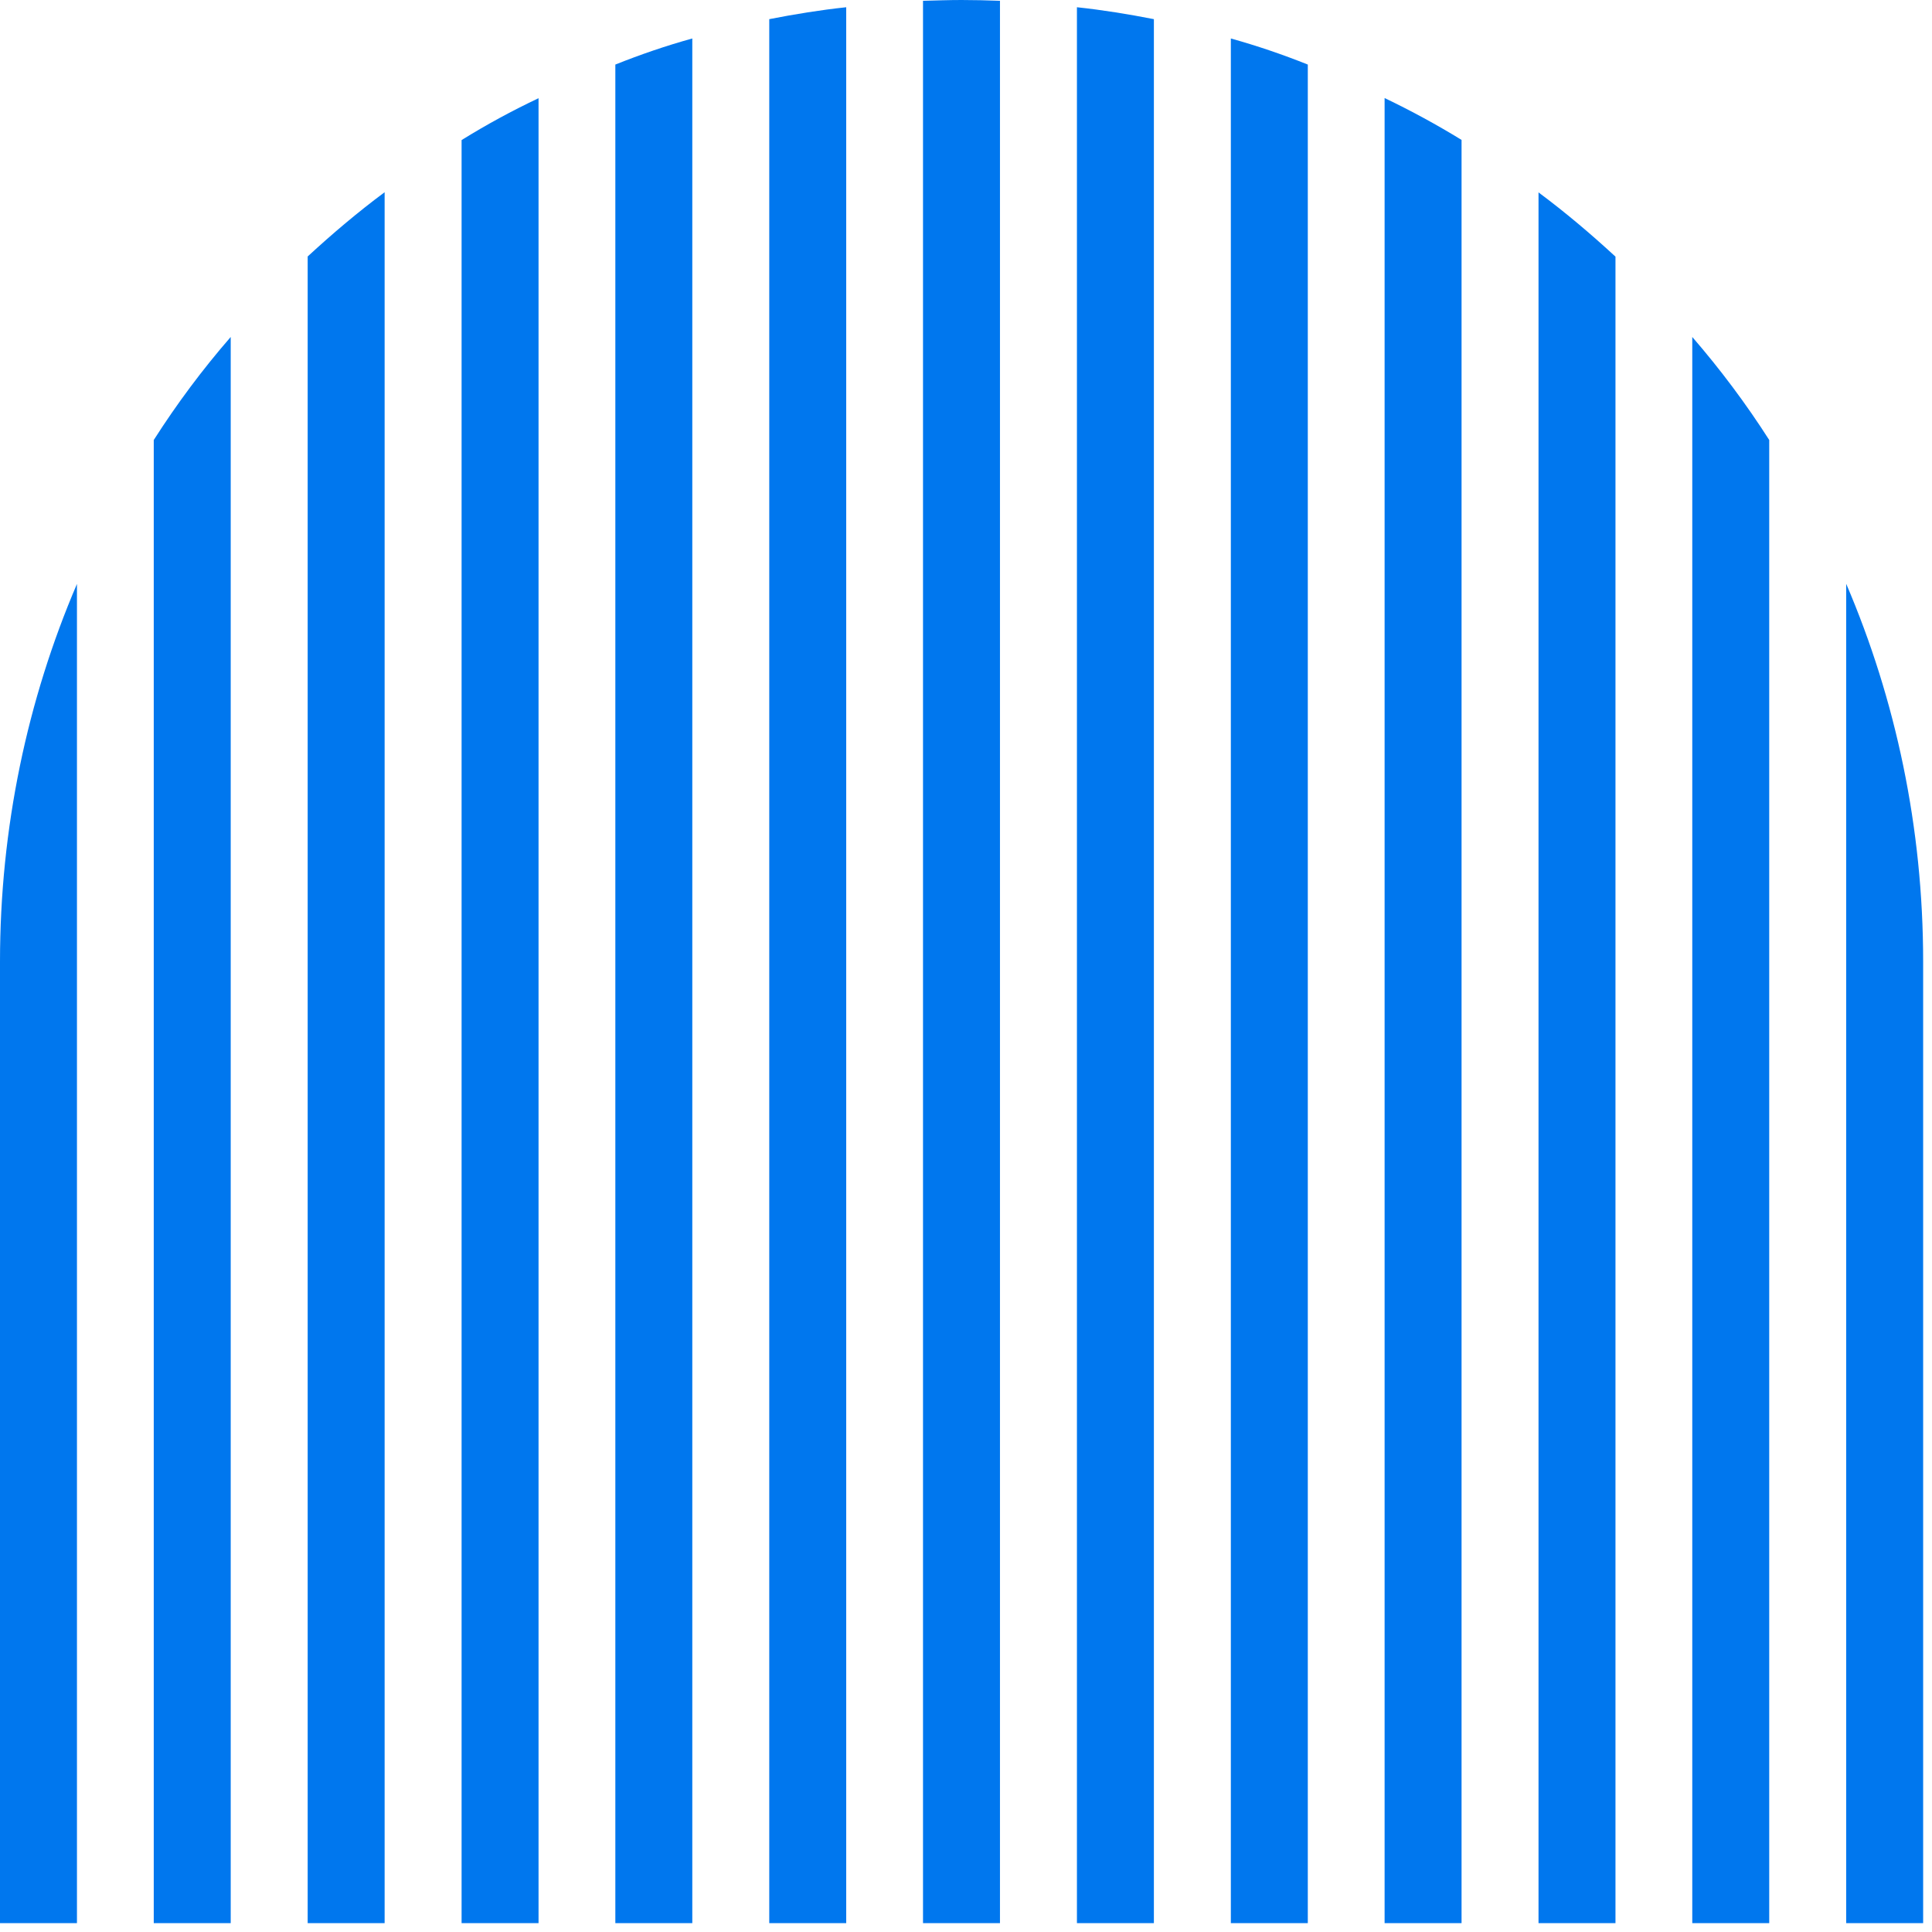
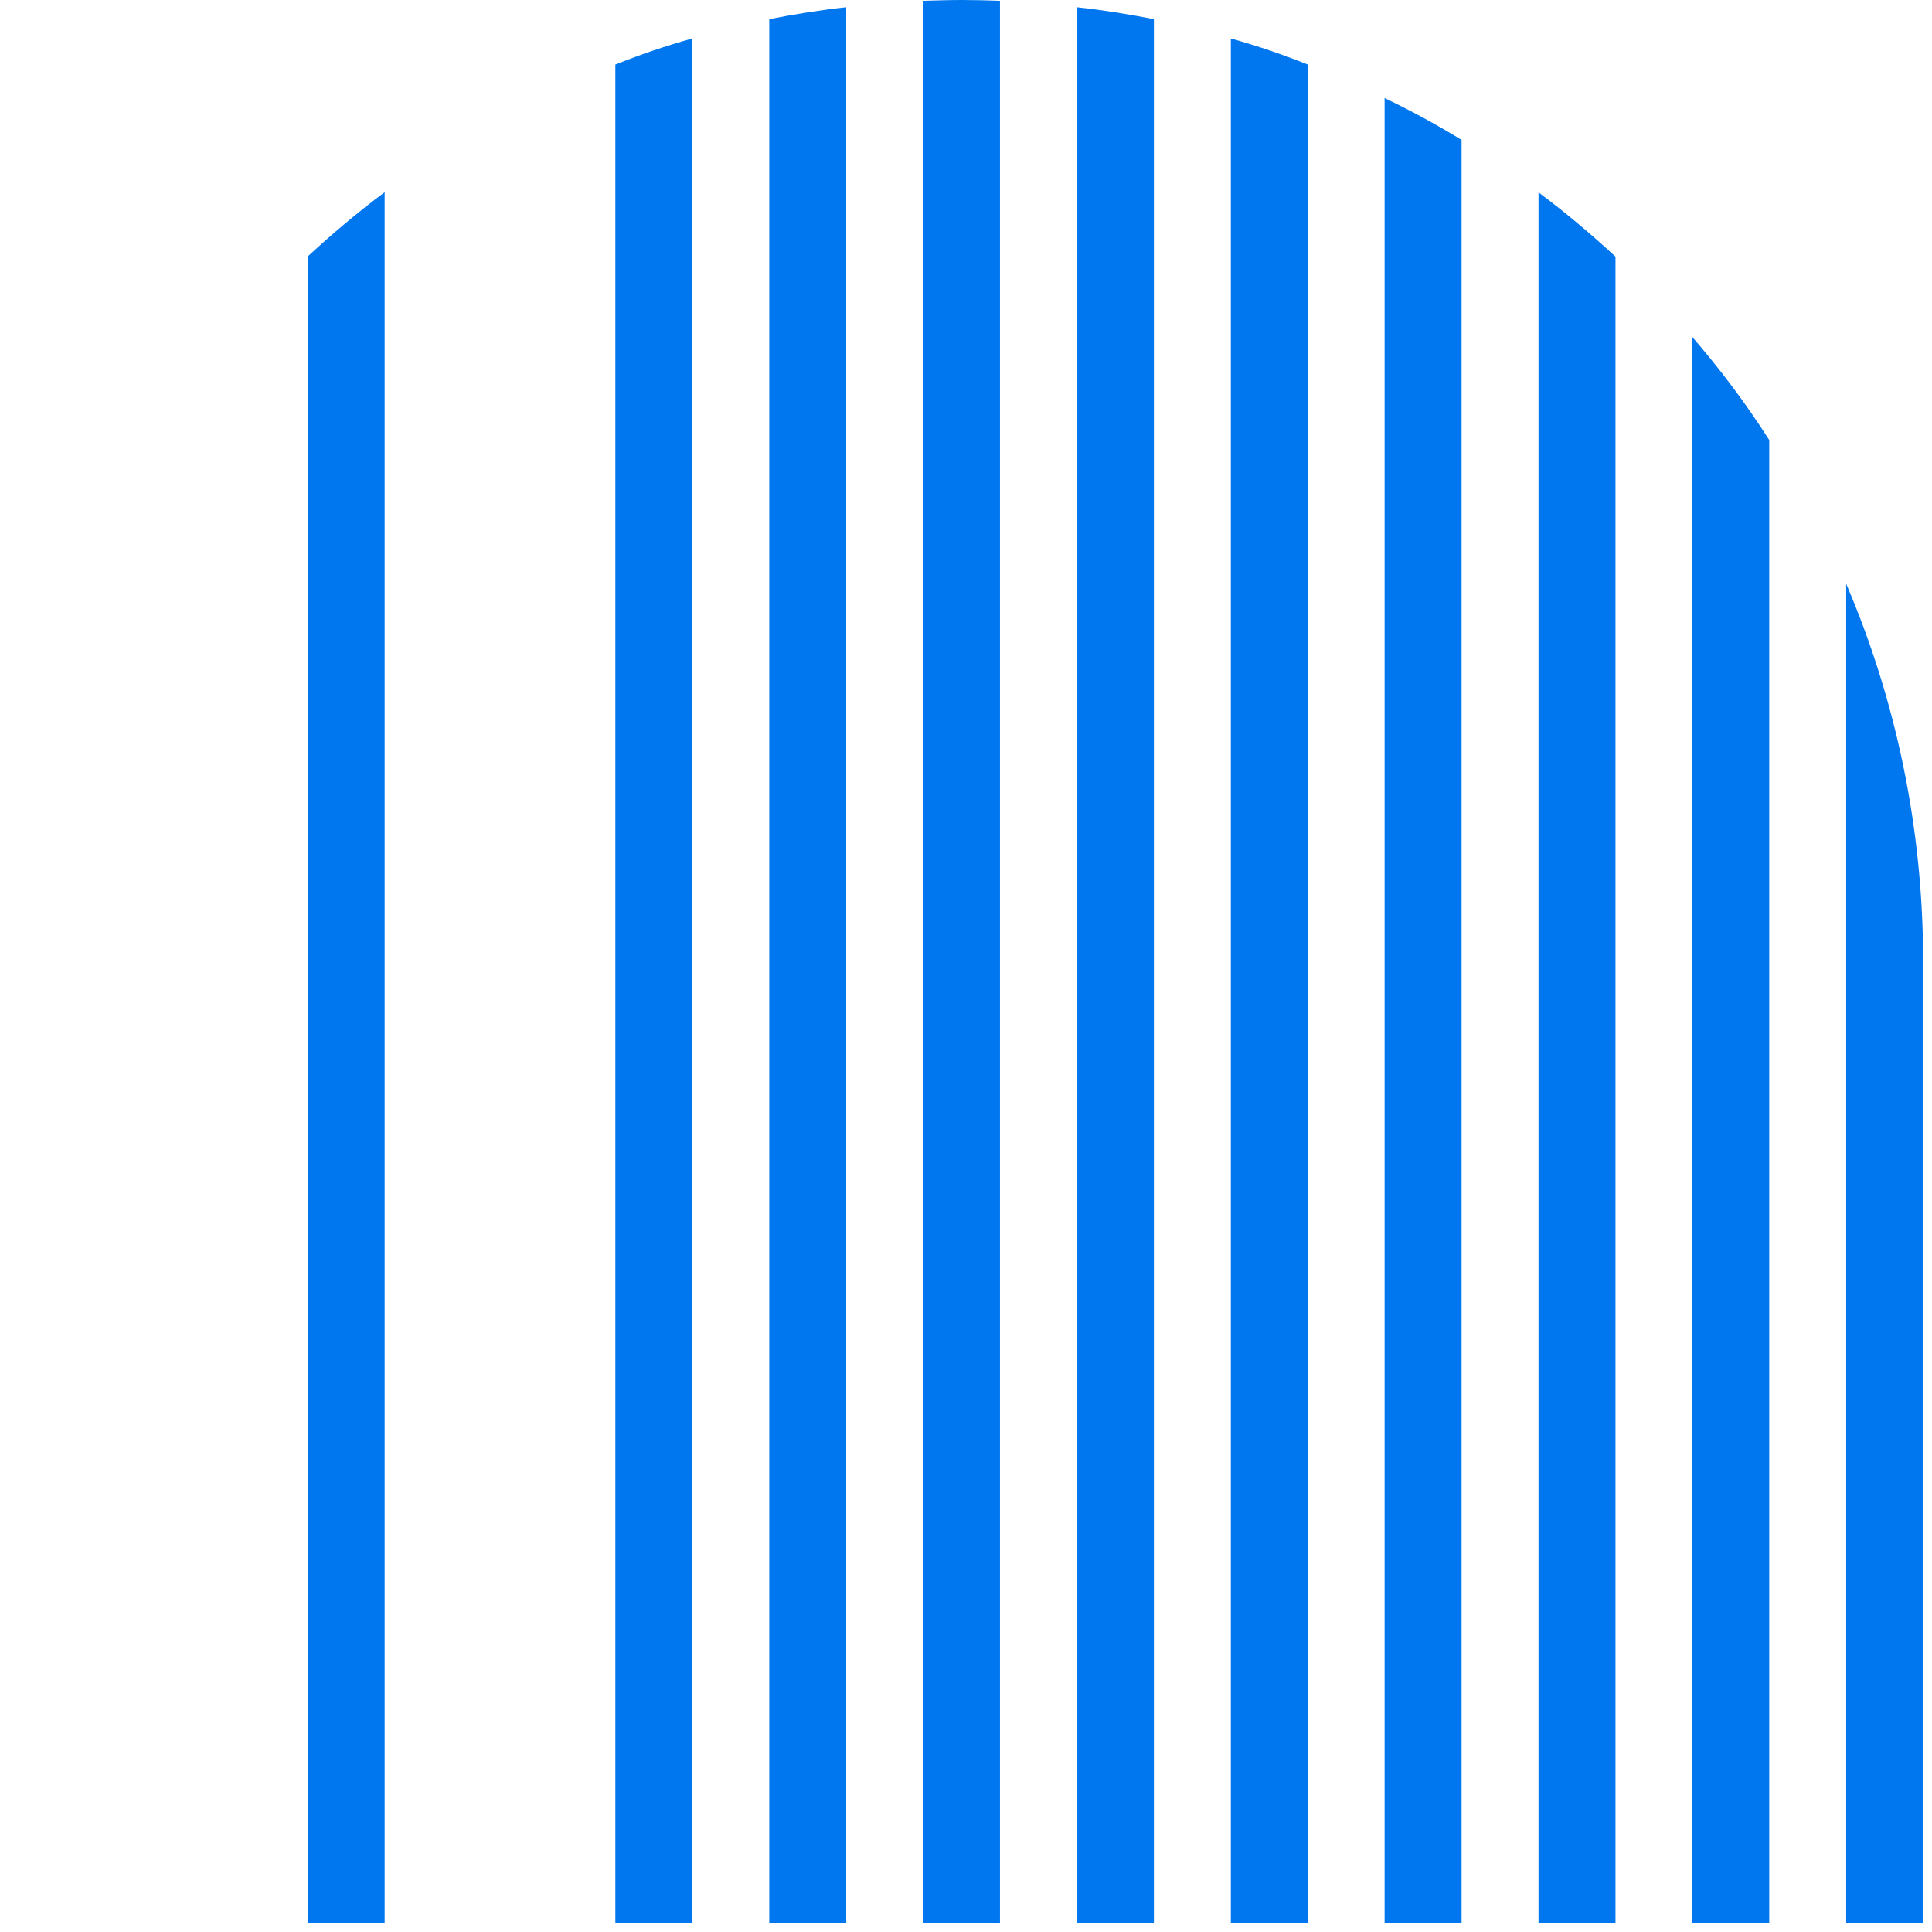
<svg xmlns="http://www.w3.org/2000/svg" width="60" height="60" viewBox="0 0 60 60" fill="none">
  <g id="Group 4">
    <path id="Vector" d="M59.725 59.725H57.335V18.13C58.875 21.725 59.725 25.705 59.725 29.86V59.72V59.725Z" fill="#0077EE" />
    <path id="Vector_2" d="M54.945 59.725H52.555V10.465C53.425 11.47 54.23 12.545 54.945 13.665V59.725Z" fill="#0077EE" />
    <path id="Vector_3" d="M50.17 59.725H47.78V5.975C48.615 6.595 49.405 7.265 50.17 7.97V59.73V59.725Z" fill="#0077EE" />
    <path id="Vector_4" d="M45.39 59.725H43V3.045C43.825 3.44 44.615 3.87 45.39 4.345V59.72V59.725Z" fill="#0077EE" />
    <path id="Vector_5" d="M40.615 59.725H38.225V1.195C39.035 1.42 39.84 1.695 40.615 2.005V59.725Z" fill="#0077EE" />
    <path id="Vector_6" d="M35.835 59.725H33.445V0.225C34.245 0.31 35.045 0.44 35.835 0.595V59.725Z" fill="#0077EE" />
    <path id="Vector_7" d="M31.055 59.725H28.665V0.025C29.06 0.015 29.465 0 29.86 0C30.255 0 30.66 0.01 31.055 0.025V59.725Z" fill="#0077EE" />
    <path id="Vector_8" d="M26.28 59.725H23.89V0.595C24.68 0.44 25.48 0.31 26.28 0.225V59.725Z" fill="#0077EE" />
    <path id="Vector_9" d="M21.5 59.725H19.11V2.005C19.885 1.695 20.685 1.42 21.5 1.195V59.725Z" fill="#0077EE" />
-     <path id="Vector_10" d="M16.725 59.725H14.335V4.35C15.11 3.87 15.9 3.44 16.725 3.05V59.73V59.725Z" fill="#0077EE" />
    <path id="Vector_11" d="M11.945 59.725H9.555V7.965C10.32 7.26 11.11 6.59 11.945 5.97V59.72V59.725Z" fill="#0077EE" />
-     <path id="Vector_12" d="M7.165 59.725H4.775V13.665C5.49 12.545 6.29 11.47 7.165 10.465V59.725Z" fill="#0077EE" />
-     <path id="Vector_13" d="M2.39 59.725H0V29.865C0 25.71 0.85 21.73 2.39 18.135V59.73V59.725Z" fill="#0077EE" />
  </g>
</svg>